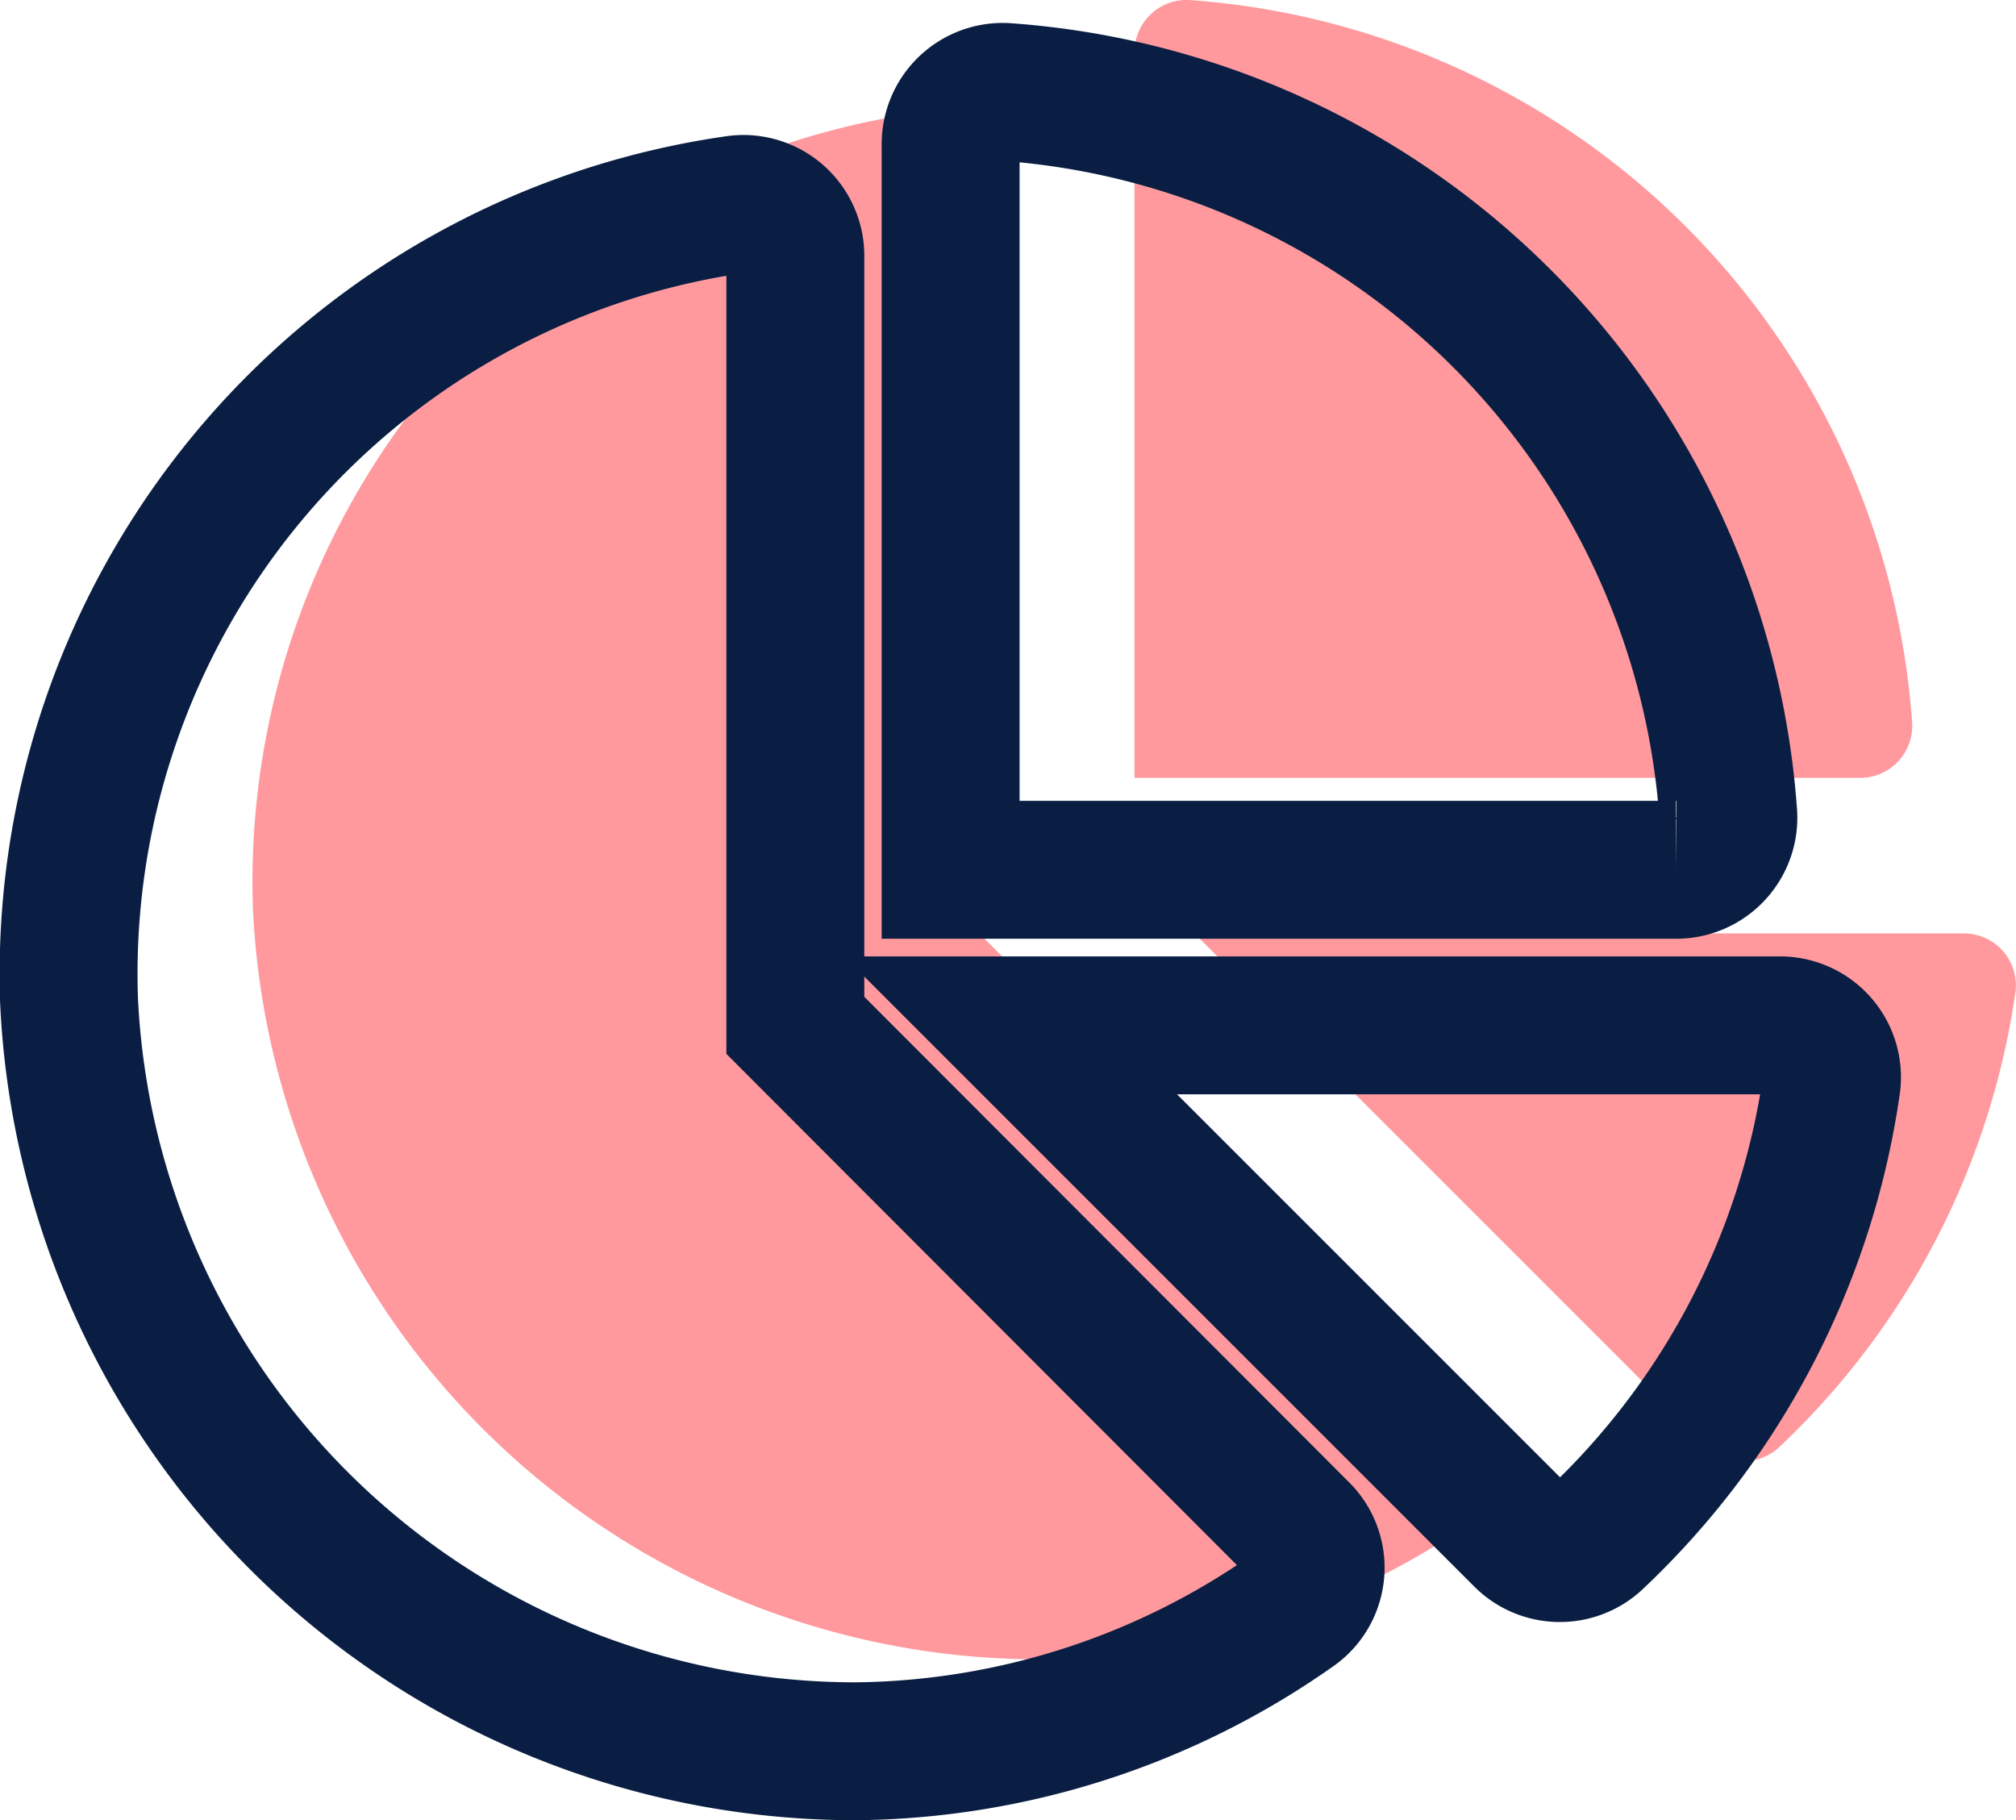
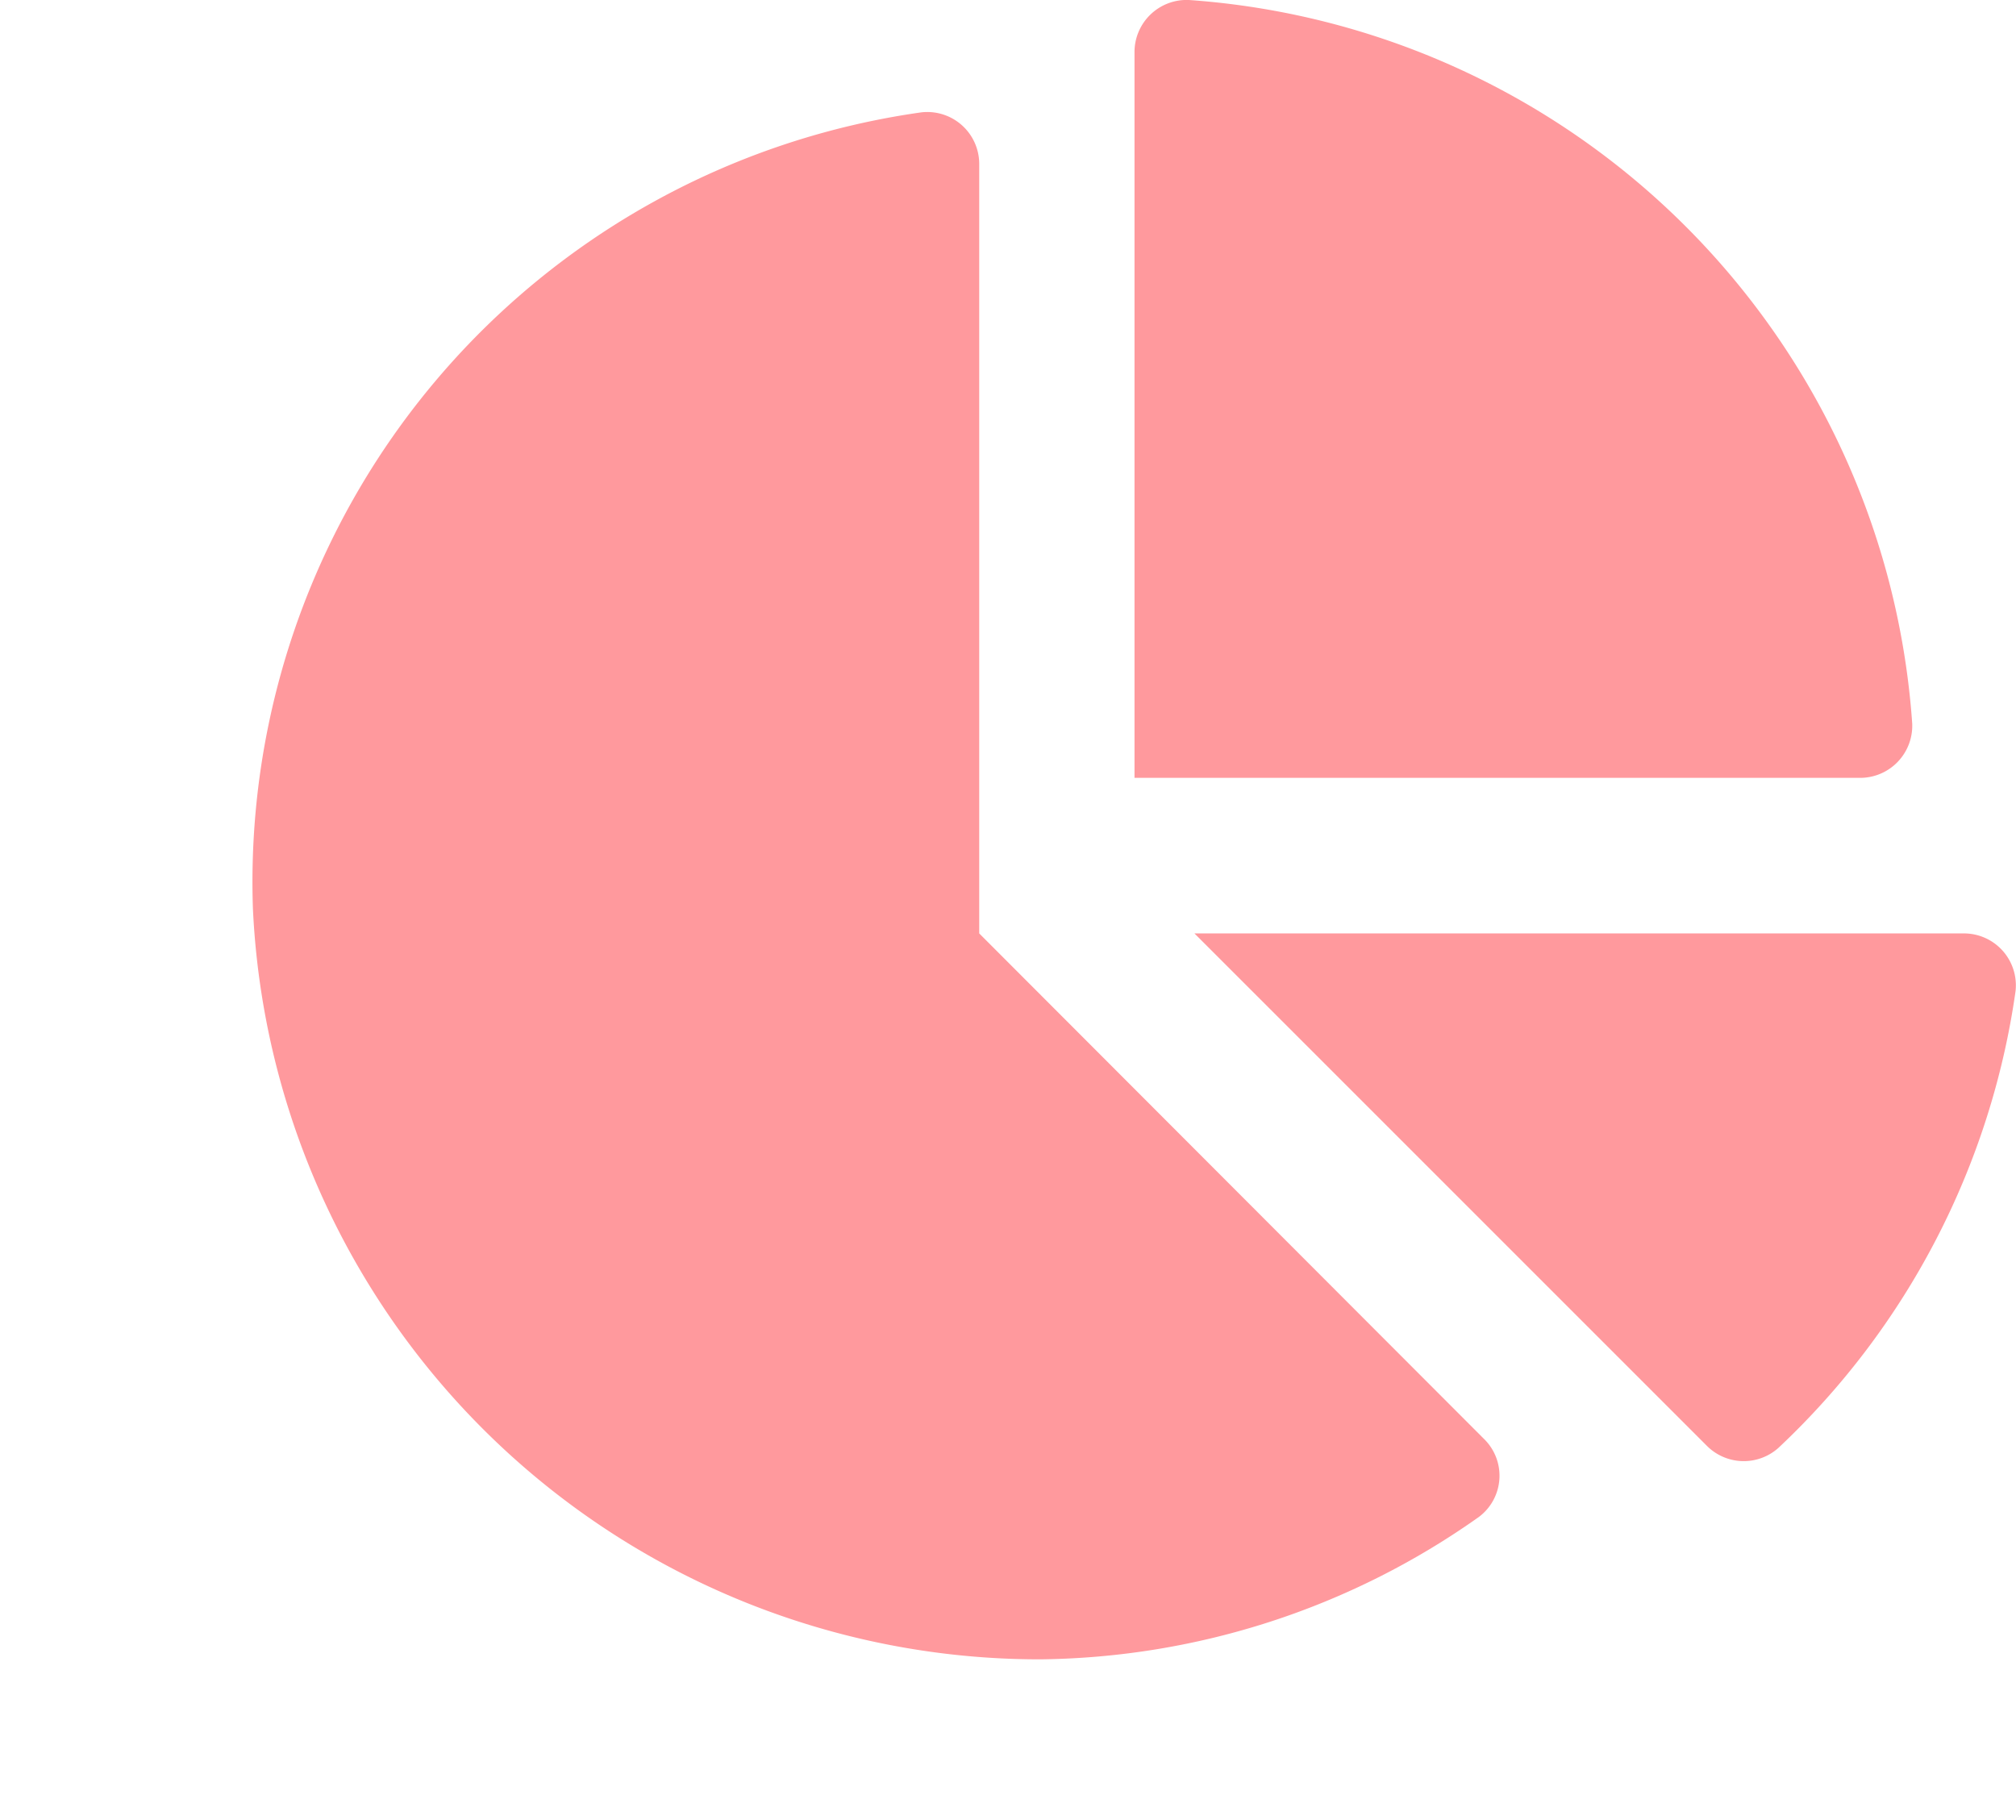
<svg xmlns="http://www.w3.org/2000/svg" width="21.928" height="19.799" viewBox="0 0 21.928 19.799">
  <defs>
    <style>.a{fill:#ff999d;}.b{fill:none;stroke:#091e42;stroke-width:1.5px;}</style>
  </defs>
  <g transform="translate(-1165.249 -3602.5)">
    <path class="a" d="M18.606,10.153H10.241l5.571,5.571a.566.566,0,0,0,.782.024,8.443,8.443,0,0,0,2.578-4.966.565.565,0,0,0-.566-.629Zm-.558-2.284A8.481,8.481,0,0,0,10.181,0a.567.567,0,0,0-.592.571V8.461h7.888a.567.567,0,0,0,.571-.592ZM7.9,10.153V1.788a.565.565,0,0,0-.629-.566A8.454,8.454,0,0,0,0,9.884a8.565,8.565,0,0,0,8.562,8.165A8.4,8.4,0,0,0,13.335,16.5a.56.56,0,0,0,.055-.849Z" transform="translate(1168 3602.5)" />
-     <path class="b" d="M18.606,10.153H10.241l5.571,5.571a.566.566,0,0,0,.782.024,8.443,8.443,0,0,0,2.578-4.966.565.565,0,0,0-.566-.629Zm-.558-2.284A8.481,8.481,0,0,0,10.181,0a.567.567,0,0,0-.592.571V8.461h7.888a.567.567,0,0,0,.571-.592ZM7.9,10.153V1.788a.565.565,0,0,0-.629-.566A8.454,8.454,0,0,0,0,9.884a8.565,8.565,0,0,0,8.562,8.165A8.4,8.4,0,0,0,13.335,16.5a.56.56,0,0,0,.055-.849Z" transform="translate(1166 3603.5)" />
  </g>
</svg>